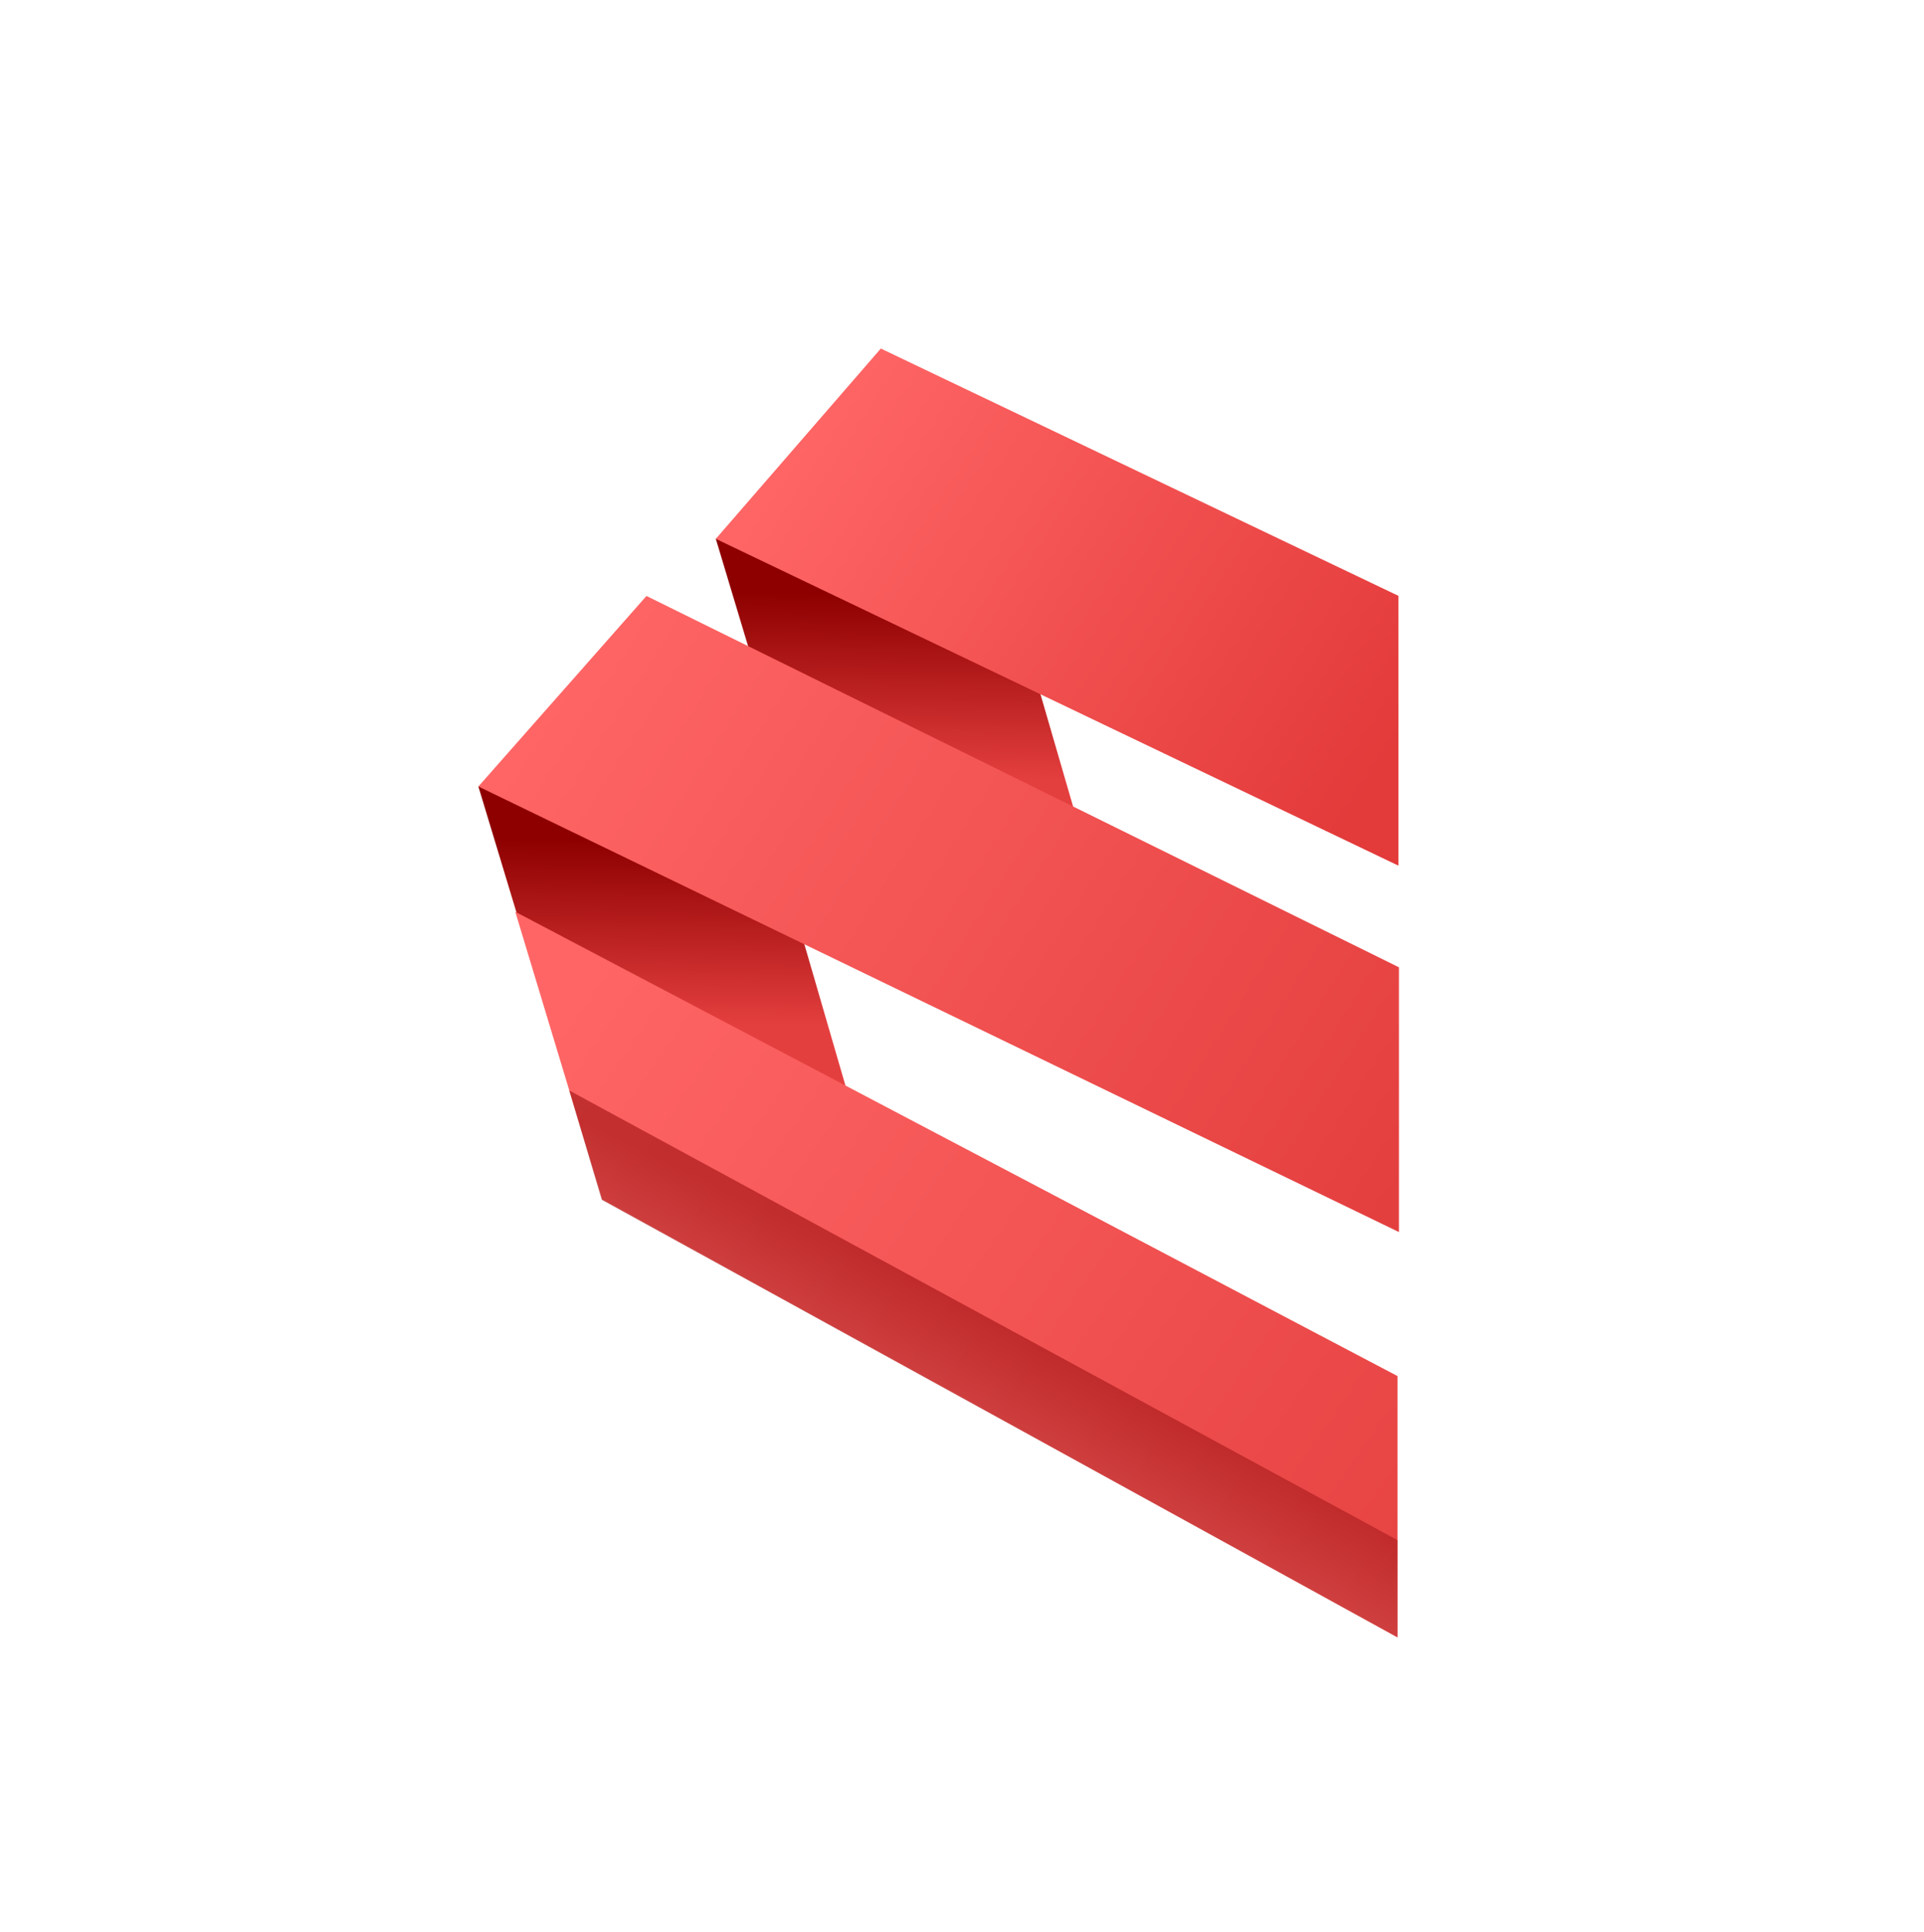
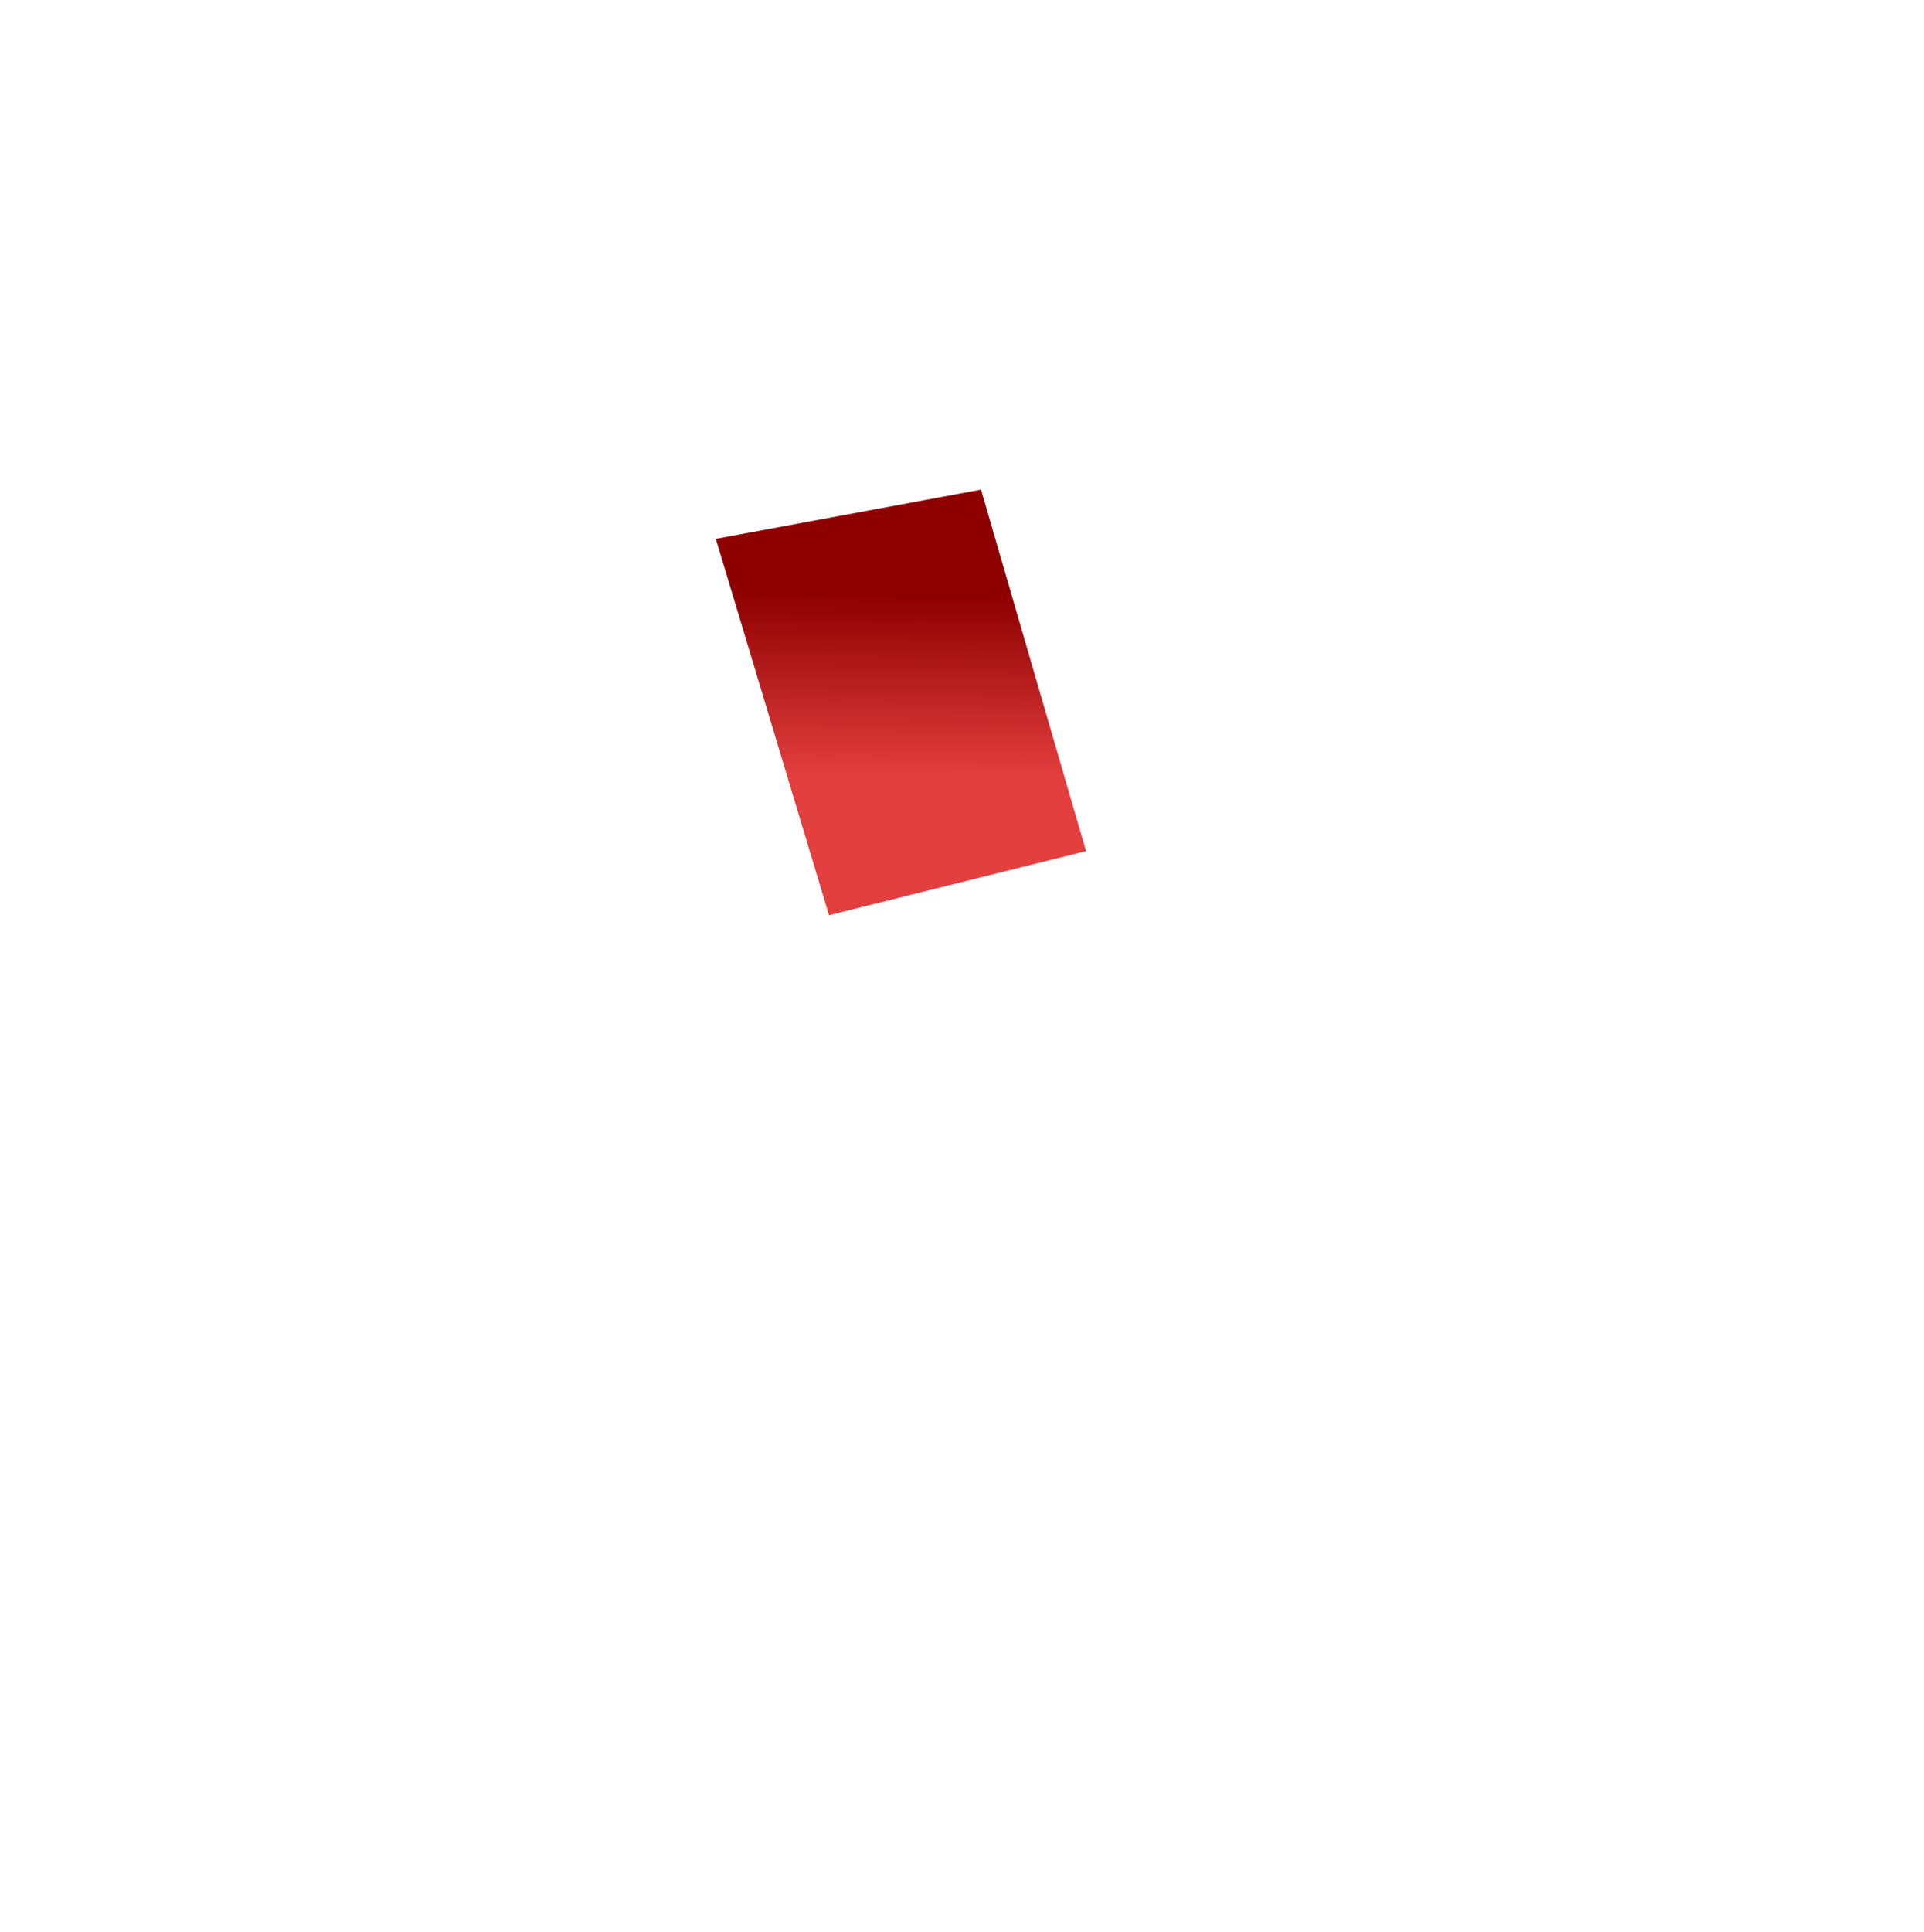
<svg xmlns="http://www.w3.org/2000/svg" width="256" height="257" viewBox="0 0 256 257" fill="none">
-   <path d="M98.969 97.902L112.949 145.993L78.742 154.519L63.652 104.631L98.969 97.902Z" fill="url(#paint0_linear)" />
  <path d="M130.528 65.138L144.508 113.229L110.301 121.756L95.244 71.685L130.528 65.138Z" fill="url(#paint1_linear)" />
-   <path d="M117.199 46.367L186.064 79.268L186.064 115.162L95.245 71.685L117.199 46.367Z" fill="url(#paint2_linear)" />
-   <path d="M86.016 79.283L186.135 128.684L186.135 163.907L63.652 104.631L86.016 79.283Z" fill="url(#paint3_linear)" />
-   <path d="M68.561 121.298L185.943 183.065L185.943 217.826L80.131 159.577L68.561 121.298Z" fill="url(#paint4_linear)" />
-   <path opacity="0.6" d="M75.743 145.071L185.943 204.892L185.943 217.826L80.066 159.622L75.743 145.071Z" fill="url(#paint5_linear)" />
  <defs>
    <linearGradient id="paint0_linear" x1="88.836" y1="136.3" x2="89.105" y2="111.871" gradientUnits="userSpaceOnUse">
      <stop stop-color="#E43F3F" />
      <stop offset="1" stop-color="#8E0000" />
    </linearGradient>
    <linearGradient id="paint1_linear" x1="120.395" y1="103.537" x2="120.664" y2="79.107" gradientUnits="userSpaceOnUse">
      <stop stop-color="#E43F3F" />
      <stop offset="1" stop-color="#8E0000" />
    </linearGradient>
    <linearGradient id="paint2_linear" x1="187.056" y1="97.742" x2="112.559" y2="49.5" gradientUnits="userSpaceOnUse">
      <stop stop-color="#E33A3A" />
      <stop offset="1" stop-color="#FF6565" />
    </linearGradient>
    <linearGradient id="paint3_linear" x1="194.113" y1="146.097" x2="83.752" y2="76.326" gradientUnits="userSpaceOnUse">
      <stop stop-color="#E43F3F" />
      <stop offset="1" stop-color="#FF6565" />
    </linearGradient>
    <linearGradient id="paint4_linear" x1="207.064" y1="209.448" x2="82.444" y2="123.578" gradientUnits="userSpaceOnUse">
      <stop stop-color="#E43F3F" />
      <stop offset="1" stop-color="#FF6565" />
    </linearGradient>
    <linearGradient id="paint5_linear" x1="112.36" y1="188.586" x2="121.308" y2="169.548" gradientUnits="userSpaceOnUse">
      <stop stop-color="#CC4B4B" />
      <stop offset="1" stop-color="#9C0D0D" />
    </linearGradient>
  </defs>
</svg>